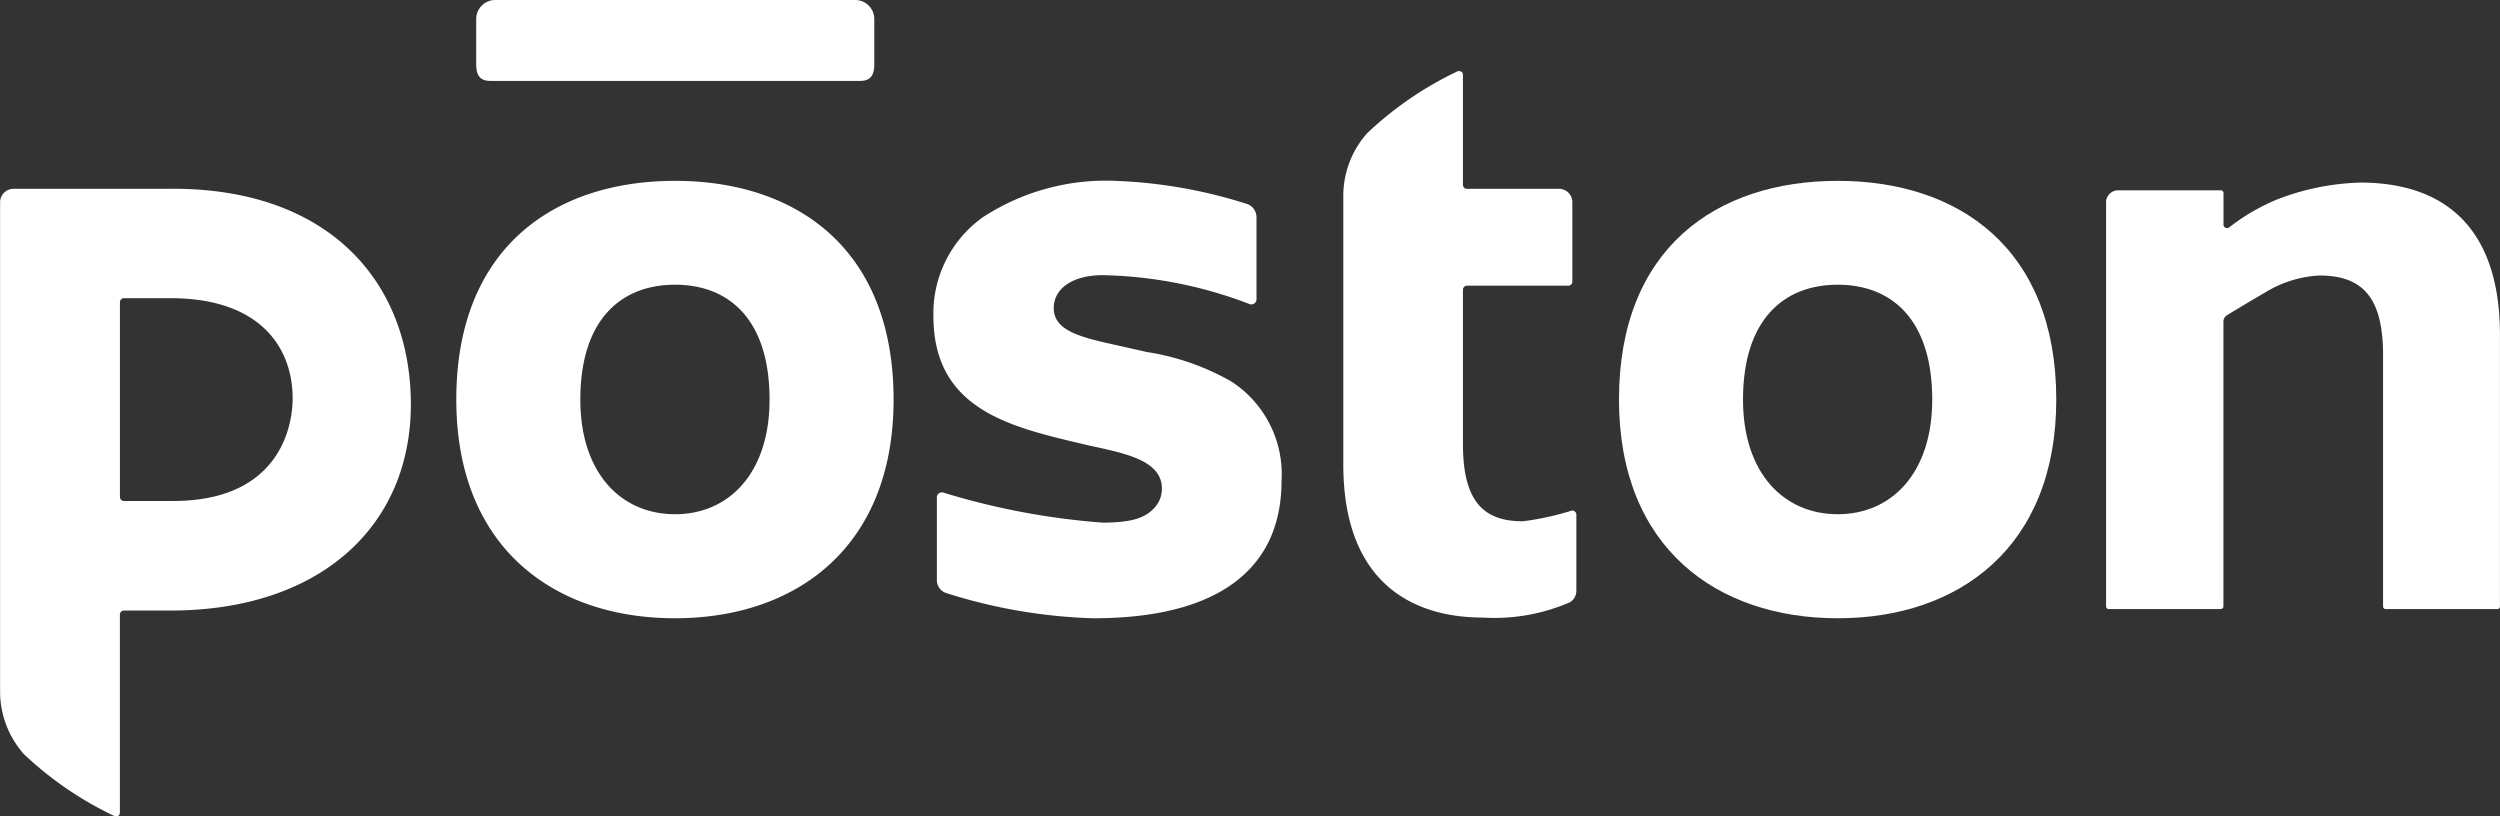
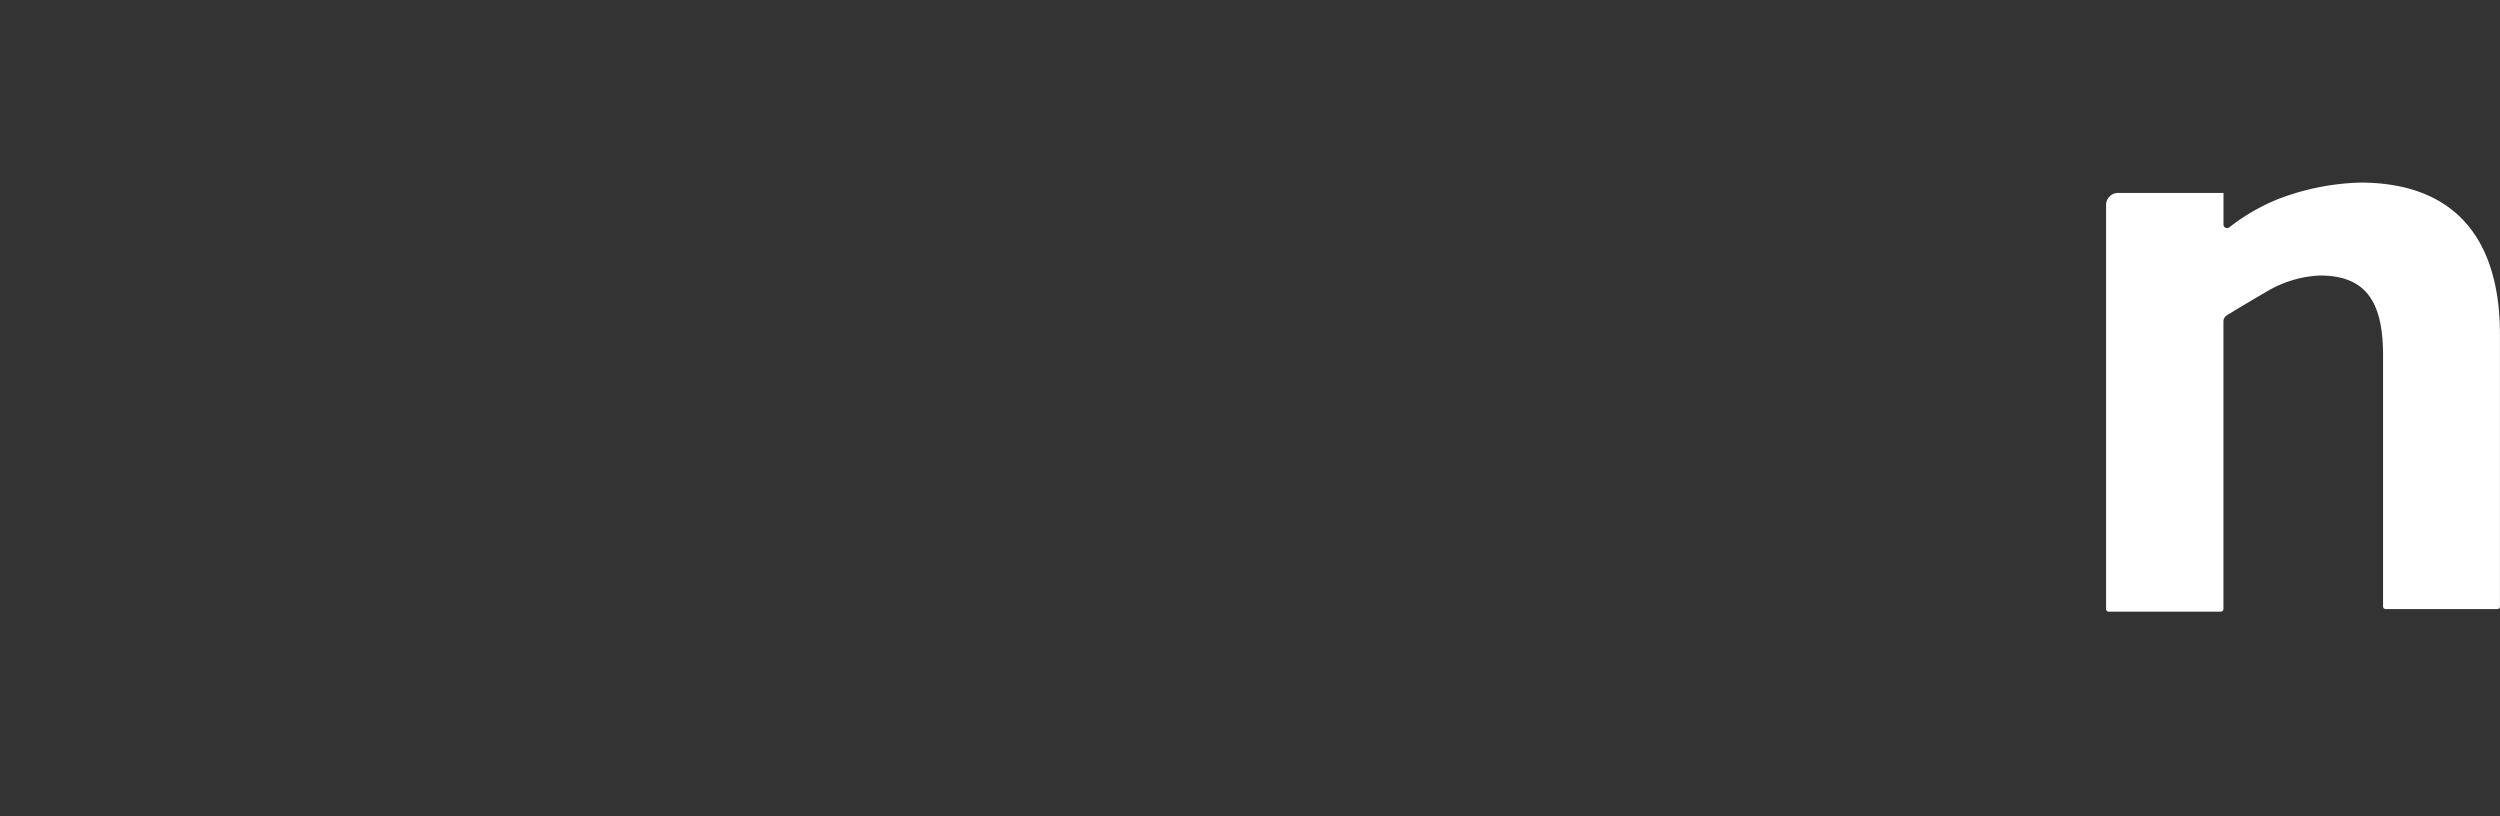
<svg xmlns="http://www.w3.org/2000/svg" width="152.664" height="49.844" viewBox="0 0 152.664 49.844">
  <rect x="0" y="0" width="152.664" height="49.844" fill="#333333" stroke="none" />
  <g id="logo5" transform="translate(-139.457 -138.994)">
-     <path id="Path_1126" data-name="Path 1126" d="M180.68,150.038c-7.4,0-13.359,4.107-13.359,13.356,0,9.037,5.957,13.354,13.359,13.354,7.375,0,13.344-4.317,13.344-13.354,0-9.242-5.969-13.356-13.344-13.356m0,20.357c-3.3,0-5.785-2.513-5.785-7,0-4.88,2.48-7.015,5.785-7.015s5.77,2.134,5.77,7.015c0,4.485-2.477,7-5.77,7m54.781-.229a17.193,17.193,0,0,1-3.01.66c-2.289,0-3.658-1.08-3.658-4.7v-9.438a.247.247,0,0,1,.248-.248h6.184a.243.243,0,0,0,.248-.249h0l0-4.858a.812.812,0,0,0-.809-.808h-5.623a.243.243,0,0,1-.248-.246v-6.682c0-.2-.09-.264-.3-.264a21.419,21.419,0,0,0-5.541,3.785,5.753,5.753,0,0,0-1.465,3.822v16.417c0,7.123,4.113,9.35,8.539,9.35a11.6,11.6,0,0,0,5.27-.922.813.813,0,0,0,.422-.715v-4.651a.252.252,0,0,0-.252-.249m-85.438-19.645h-9.734a.824.824,0,0,0-.832.82v29.888a5.77,5.77,0,0,0,1.465,3.824,21.377,21.377,0,0,0,5.551,3.785c.215,0,.3-.058.3-.265V176.53a.246.246,0,0,1,.25-.253h2.846c9.127,0,14.672-5.15,14.672-12.586s-4.954-13.17-14.519-13.17m0,19.066h-3a.247.247,0,0,1-.246-.249V157.452a.247.247,0,0,1,.246-.249h2.857c5.4,0,7.443,2.962,7.443,6.123,0,1.792-.866,6.261-7.3,6.261m64.588-7.317a15.027,15.027,0,0,0-5.139-1.782c-.318-.074-1.5-.339-1.771-.4-2.178-.482-3.9-.865-3.9-2.277,0-1.219,1.178-2.014,2.99-2.014a26.34,26.34,0,0,1,8.965,1.765.315.315,0,0,0,.426-.272v-5.047a.855.855,0,0,0-.6-.8,29.91,29.91,0,0,0-7.9-1.4,13.758,13.758,0,0,0-8.2,2.21,7.2,7.2,0,0,0-3.029,6.05c0,5.672,4.648,6.748,9.041,7.787.676.158.57.134.828.188,2.006.438,4.084.9,4.084,2.551a1.734,1.734,0,0,1-.559,1.279c-.562.557-1.424.8-3.078.8a44.48,44.48,0,0,1-9.688-1.826.4.4,0,0,0-.107-.02.3.3,0,0,0-.311.3v5.057a.83.83,0,0,0,.562.787,32.7,32.7,0,0,0,8.986,1.543c7.6,0,11.5-2.976,11.5-8.4a6.743,6.743,0,0,0-3.1-6.08m-46.078-22.124v2.769c0,.718.262,1.021.867,1.021h22.568c.613,0,.875-.3.875-1.021v-2.769a1.17,1.17,0,0,0-1.158-1.152h-22a1.17,1.17,0,0,0-1.154,1.152" fill="#fff" />
-     <path id="Path_1127" data-name="Path 1127" d="M180.68,150.038c-7.4,0-13.359,4.107-13.359,13.356,0,9.037,5.957,13.354,13.359,13.354,7.375,0,13.344-4.317,13.344-13.354,0-9.242-5.969-13.356-13.344-13.356m0,20.357c-3.3,0-5.785-2.513-5.785-7,0-4.88,2.48-7.015,5.785-7.015s5.77,2.134,5.77,7.015c0,4.485-2.477,7-5.77,7" transform="translate(71)" fill="#fff" />
-     <path id="Path_1128" data-name="Path 1128" d="M255.578,150.145a15,15,0,0,0-5.072,1.032,12.371,12.371,0,0,0-2.727,1.553l-.209.161a.392.392,0,0,1-.117.033.214.214,0,0,1-.217-.212v-1.938a.162.162,0,0,0-.162-.159H240.81a.735.735,0,0,0-.744.728v24.689a.16.16,0,0,0,.162.153h6.842a.162.162,0,0,0,.162-.153V158.6a.468.468,0,0,1,.186-.337c.318-.194,1.232-.754,2.387-1.423a6.977,6.977,0,0,1,3.3-1.022c2.715,0,3.875,1.454,3.875,4.867v15.347a.154.154,0,0,0,.154.153h6.828a.148.148,0,0,0,.156-.153v-16.6c0-6.079-2.953-9.289-8.543-9.289" transform="translate(28)" fill="#fff" />
+     <path id="Path_1128" data-name="Path 1128" d="M255.578,150.145a15,15,0,0,0-5.072,1.032,12.371,12.371,0,0,0-2.727,1.553l-.209.161a.392.392,0,0,1-.117.033.214.214,0,0,1-.217-.212v-1.938H240.81a.735.735,0,0,0-.744.728v24.689a.16.16,0,0,0,.162.153h6.842a.162.162,0,0,0,.162-.153V158.6a.468.468,0,0,1,.186-.337c.318-.194,1.232-.754,2.387-1.423a6.977,6.977,0,0,1,3.3-1.022c2.715,0,3.875,1.454,3.875,4.867v15.347a.154.154,0,0,0,.154.153h6.828a.148.148,0,0,0,.156-.153v-16.6c0-6.079-2.953-9.289-8.543-9.289" transform="translate(28)" fill="#fff" />
  </g>
</svg>